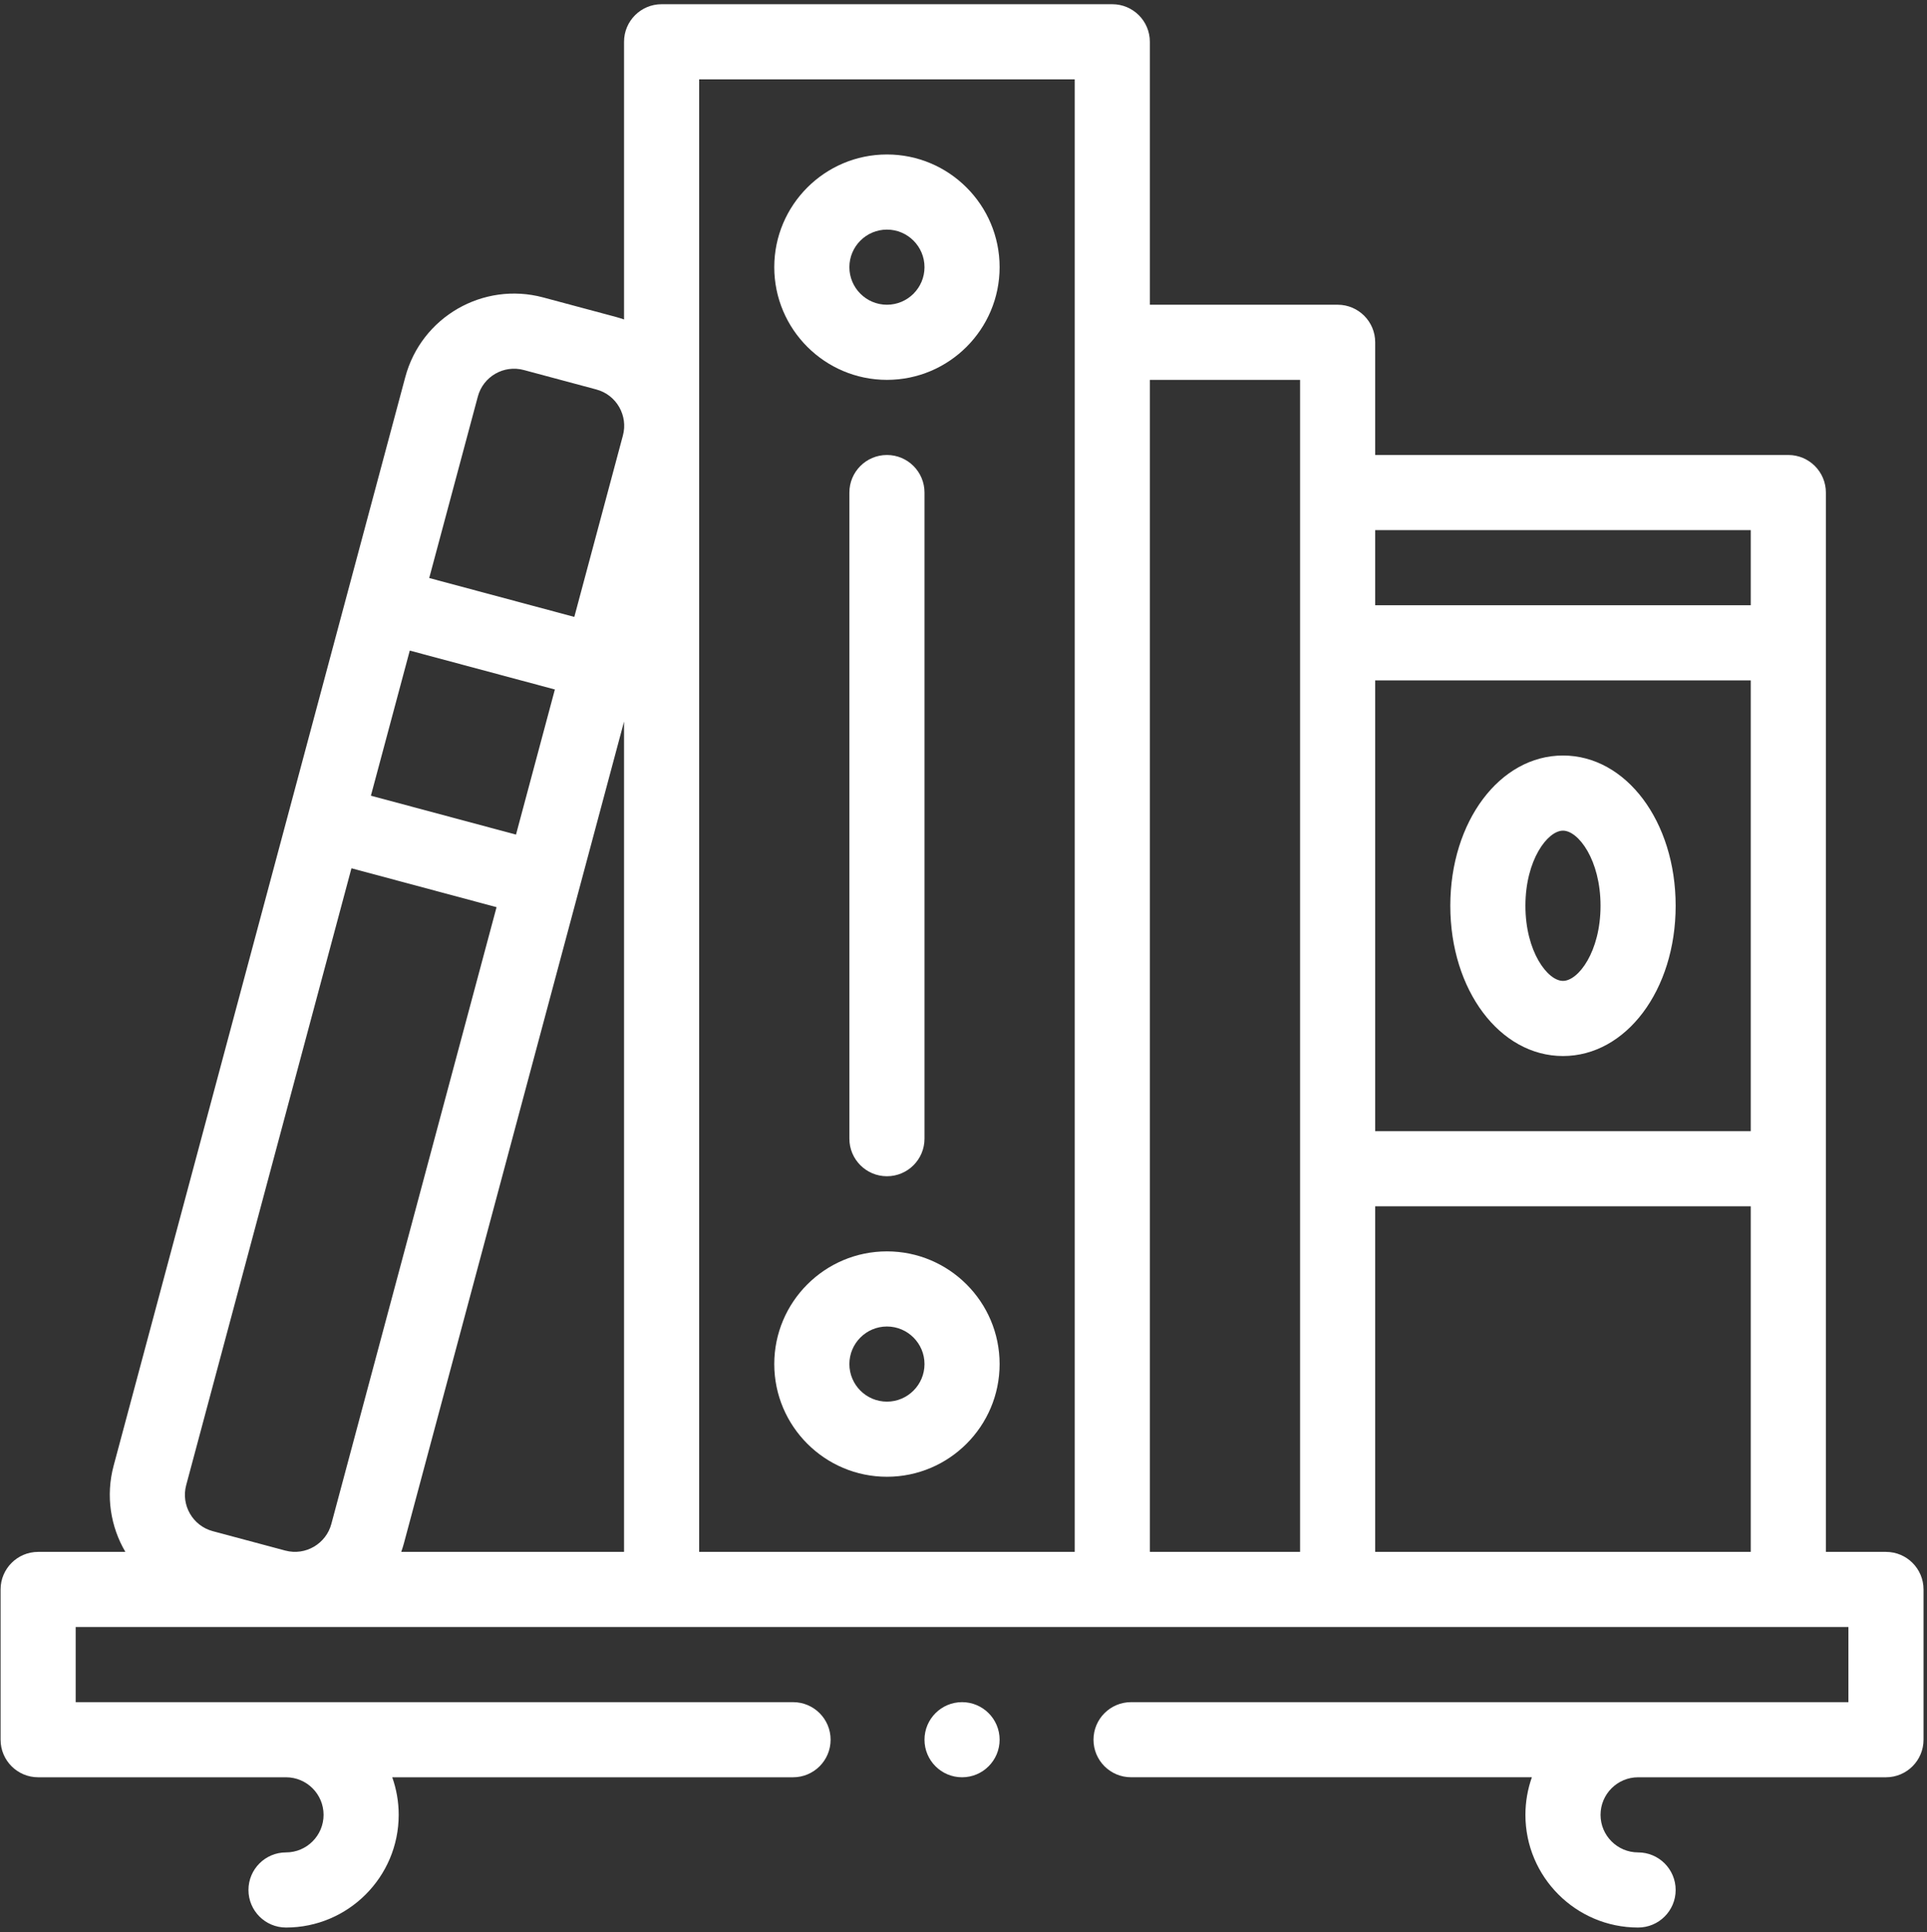
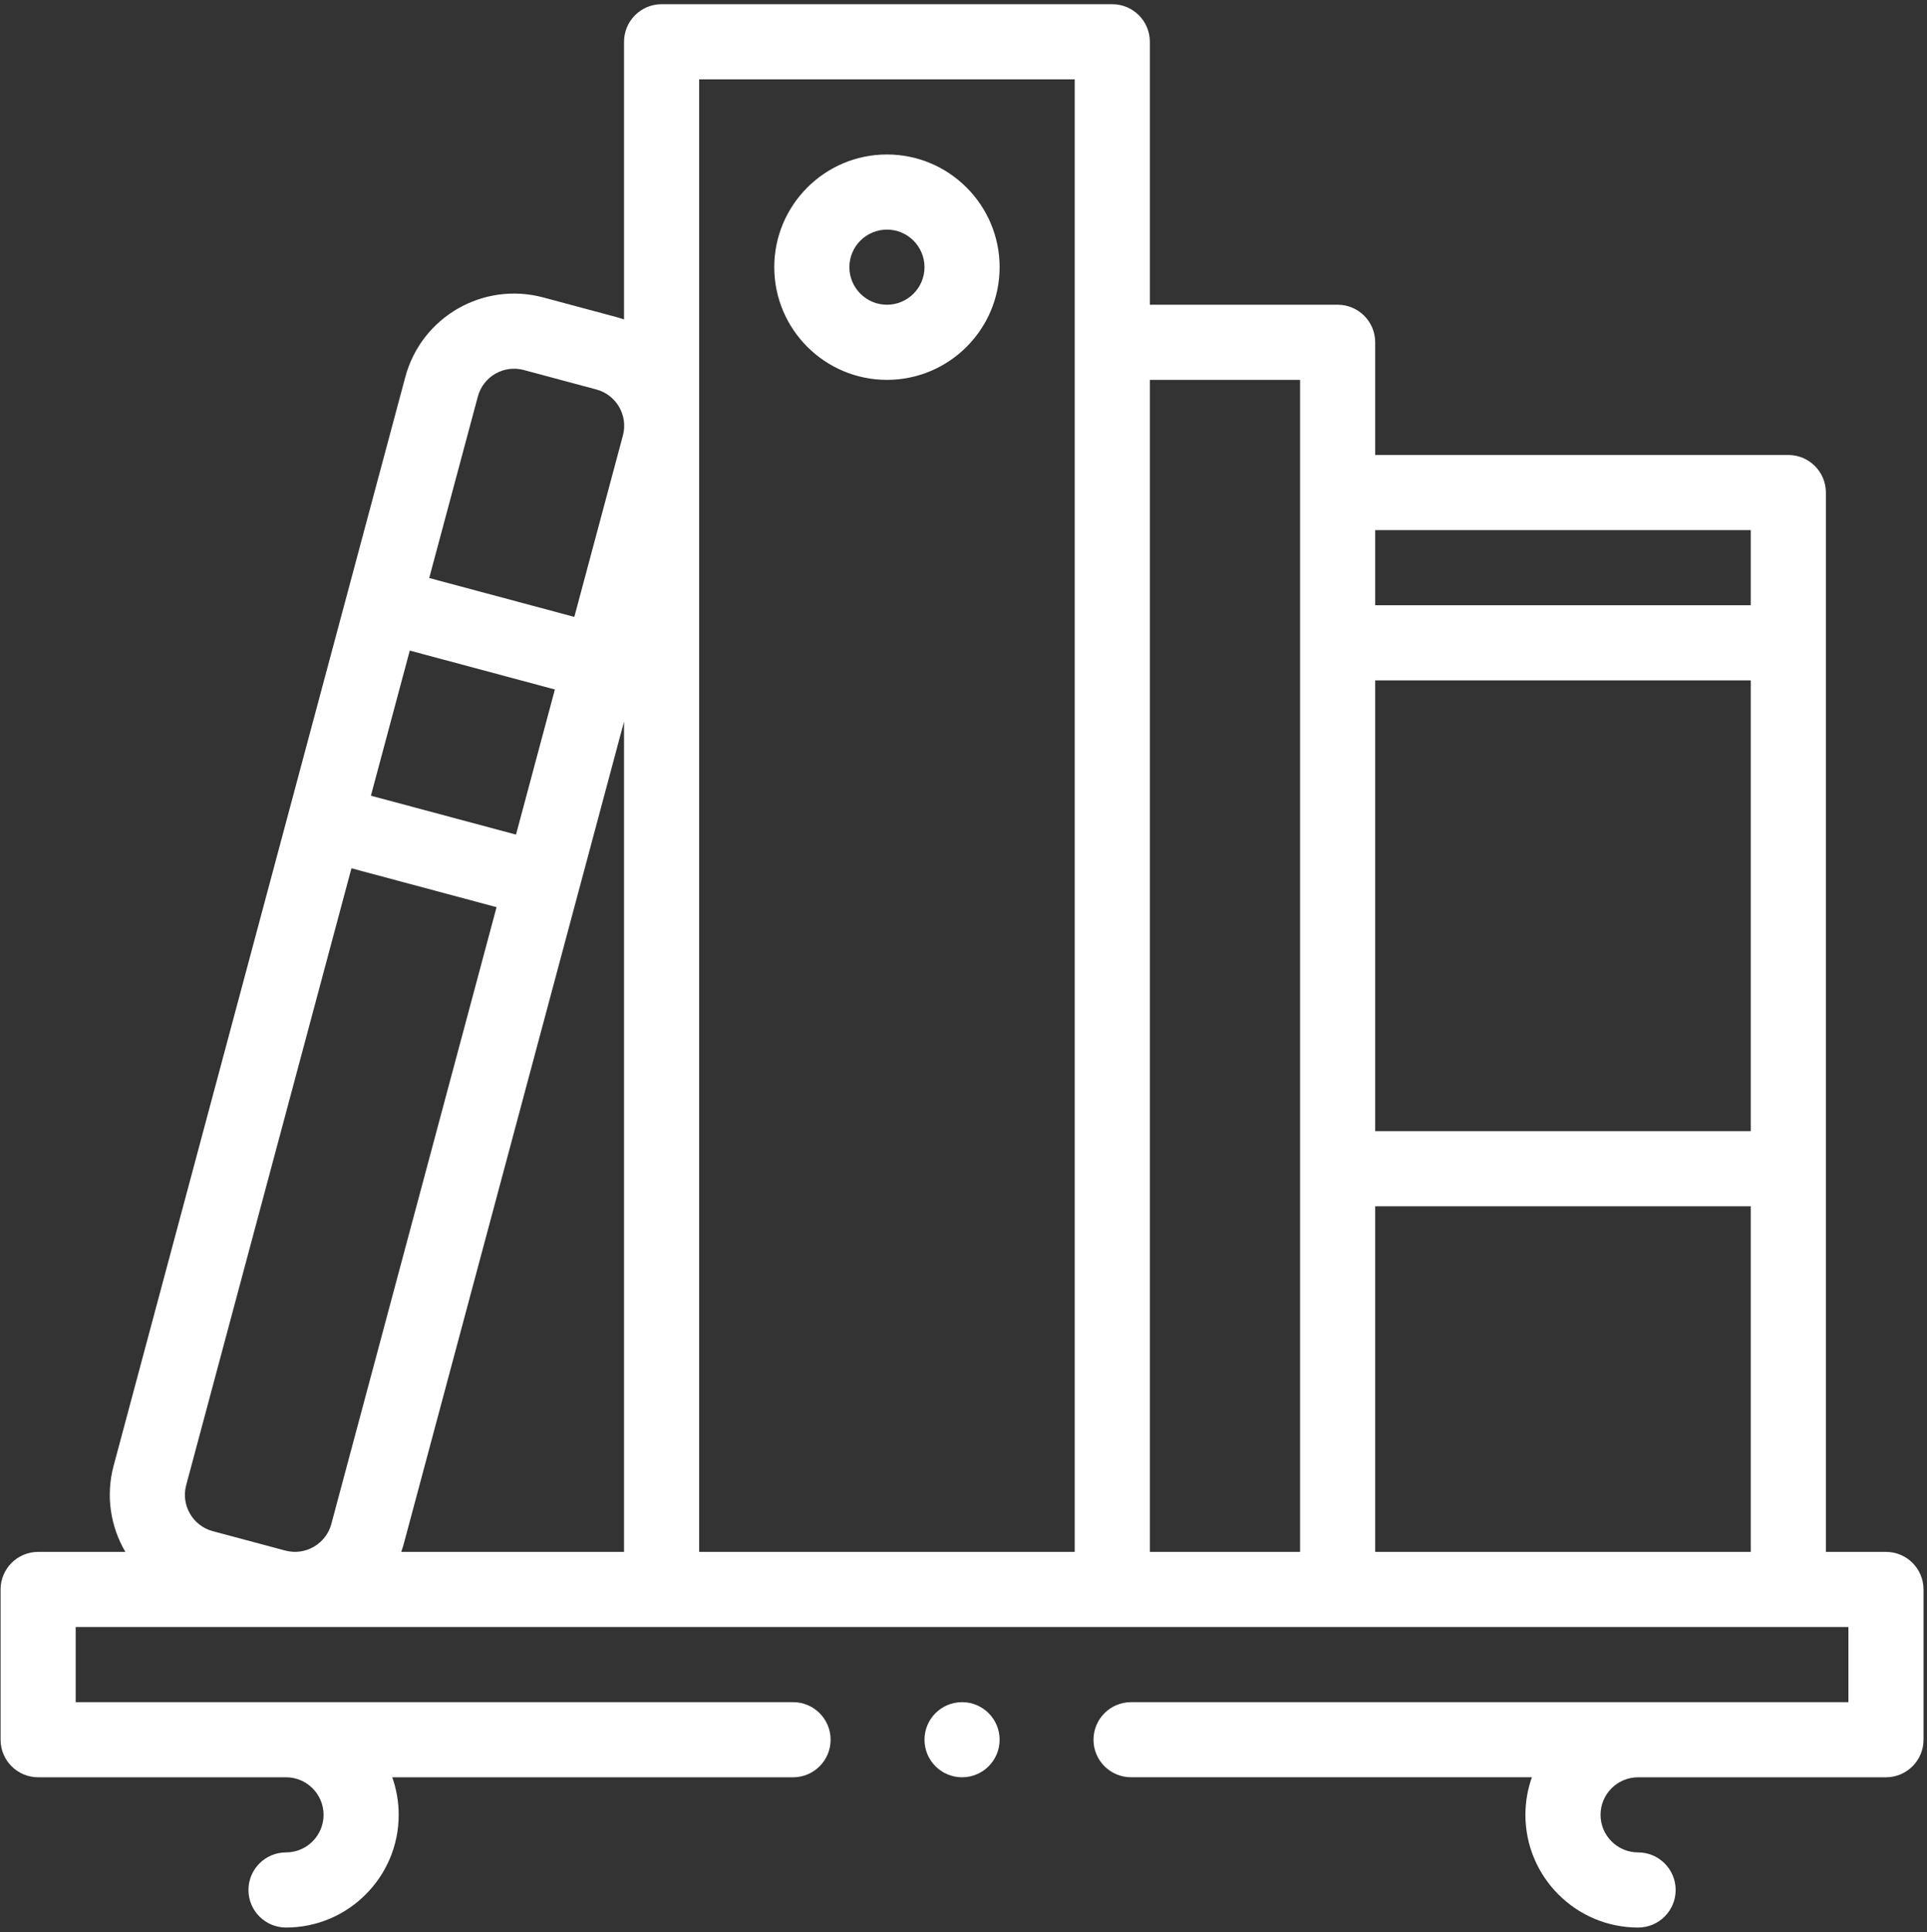
<svg xmlns="http://www.w3.org/2000/svg" width="401" height="402" viewBox="0 0 401 402" fill="none">
  <rect x="0" y="0" width="401" height="402" fill="#333333" stroke="none" />
  <g clip-path="url(#clip0_124_97650)">
    <path d="M184.569 79.033C197.497 79.033 208.015 68.515 208.015 55.586C208.015 42.658 197.497 32.14 184.569 32.14C171.64 32.14 161.122 42.658 161.122 55.586C161.122 68.515 171.64 79.033 184.569 79.033ZM184.569 47.771C188.878 47.771 192.384 51.277 192.384 55.586C192.384 59.896 188.878 63.402 184.569 63.402C180.259 63.402 176.753 59.896 176.753 55.586C176.753 51.277 180.259 47.771 184.569 47.771Z" fill="white" />
-     <path d="M184.569 307.248C197.497 307.248 208.015 296.73 208.015 283.801C208.015 270.873 197.497 260.354 184.569 260.354C171.64 260.354 161.122 270.873 161.122 283.801C161.122 296.73 171.64 307.248 184.569 307.248ZM184.569 275.986C188.878 275.986 192.384 279.492 192.384 283.801C192.384 288.111 188.878 291.617 184.569 291.617C180.259 291.617 176.753 288.111 176.753 283.801C176.753 279.492 180.259 275.986 184.569 275.986Z" fill="white" />
-     <path d="M176.753 102.48V236.907C176.753 241.224 180.252 244.723 184.569 244.723C188.886 244.723 192.385 241.224 192.385 236.907V102.48C192.385 98.163 188.886 94.664 184.569 94.664C180.252 94.664 176.753 98.163 176.753 102.48Z" fill="white" />
-     <path d="M325.249 219.713C338.396 219.713 348.696 205.981 348.696 188.451C348.696 170.92 338.396 157.188 325.249 157.188C312.102 157.188 301.802 170.92 301.802 188.451C301.802 205.981 312.102 219.713 325.249 219.713ZM325.249 172.82C328.435 172.82 333.064 178.909 333.064 188.451C333.064 197.993 328.435 204.082 325.249 204.082C322.063 204.082 317.433 197.993 317.433 188.451C317.433 178.909 322.063 172.82 325.249 172.82Z" fill="white" />
    <path d="M200.2 369.772C204.516 369.772 208.015 366.273 208.015 361.956C208.015 357.64 204.516 354.141 200.2 354.141C195.883 354.141 192.384 357.64 192.384 361.956C192.384 366.273 195.883 369.772 200.2 369.772Z" fill="white" />
    <path d="M392.463 322.879H379.958V102.48C379.958 98.164 376.459 94.665 372.142 94.665H286.171V71.218C286.171 66.901 282.672 63.402 278.356 63.402H239.278V8.693C239.278 4.377 235.779 0.878 231.462 0.878H137.675C133.359 0.878 129.86 4.377 129.86 8.693V66.469C129.3 66.272 128.729 66.092 128.148 65.935L113.049 61.887C100.541 58.532 87.68 65.94 84.336 78.464C83.382 82.022 23.991 303.662 23.648 304.943C21.958 311.247 23.02 317.65 26.089 322.879H7.937C3.621 322.879 0.122 326.378 0.122 330.695V361.957C0.122 366.273 3.621 369.772 7.937 369.772H59.52C63.829 369.772 67.335 373.279 67.335 377.588C67.335 381.898 63.829 385.404 59.52 385.404C55.203 385.404 51.704 388.903 51.704 393.219C51.704 397.536 55.203 401.035 59.52 401.035C72.448 401.035 82.966 390.517 82.966 377.588C82.966 374.848 82.49 372.219 81.622 369.772H165.03C169.346 369.772 172.845 366.273 172.845 361.957C172.845 357.64 169.346 354.141 165.03 354.141H15.753V338.51H384.647V354.141H235.37C231.053 354.141 227.554 357.64 227.554 361.957C227.554 366.273 231.053 369.772 235.37 369.765H318.778C317.91 372.219 317.433 374.848 317.433 377.588C317.433 390.517 327.952 401.035 340.88 401.035C345.197 401.035 348.696 397.536 348.696 393.219C348.696 388.903 345.197 385.404 340.88 385.404C336.571 385.404 333.065 381.898 333.065 377.588C333.065 373.279 336.571 369.772 340.88 369.772H392.463C396.779 369.772 400.278 366.273 400.278 361.957V330.695C400.278 326.378 396.779 322.879 392.463 322.879ZM85.272 135.358L115.467 143.45L107.377 173.643L77.181 165.551L85.272 135.358ZM59.367 322.606L44.271 318.566C40.108 317.45 37.629 313.154 38.745 308.99L73.135 180.65L103.332 188.742L68.947 317.078C67.857 321.141 63.626 323.739 59.367 322.606ZM129.86 322.879H83.494C83.697 322.305 83.884 321.722 84.044 321.127L129.86 150.128V322.879ZM129.626 90.602L119.512 128.351L89.318 120.259L99.436 82.503C100.546 78.345 104.82 75.864 109.001 76.984L124.097 81.032C128.352 82.175 130.724 86.535 129.626 90.602ZM223.647 322.879H145.491C145.491 291.167 145.491 16.764 145.491 16.509H223.647V322.879ZM270.54 322.879H239.278V79.034H270.54V322.879ZM364.327 322.879H286.171V250.976H364.327V322.879ZM364.327 235.345H286.171V141.558H364.327V235.345ZM364.327 125.927H286.171V110.296H364.327V125.927Z" fill="white" />
  </g>
  <defs>
    <clipPath id="clip0_124_97650">
      <rect width="400.157" height="400.157" fill="white" transform="translate(0.122 0.878)" />
    </clipPath>
  </defs>
</svg>